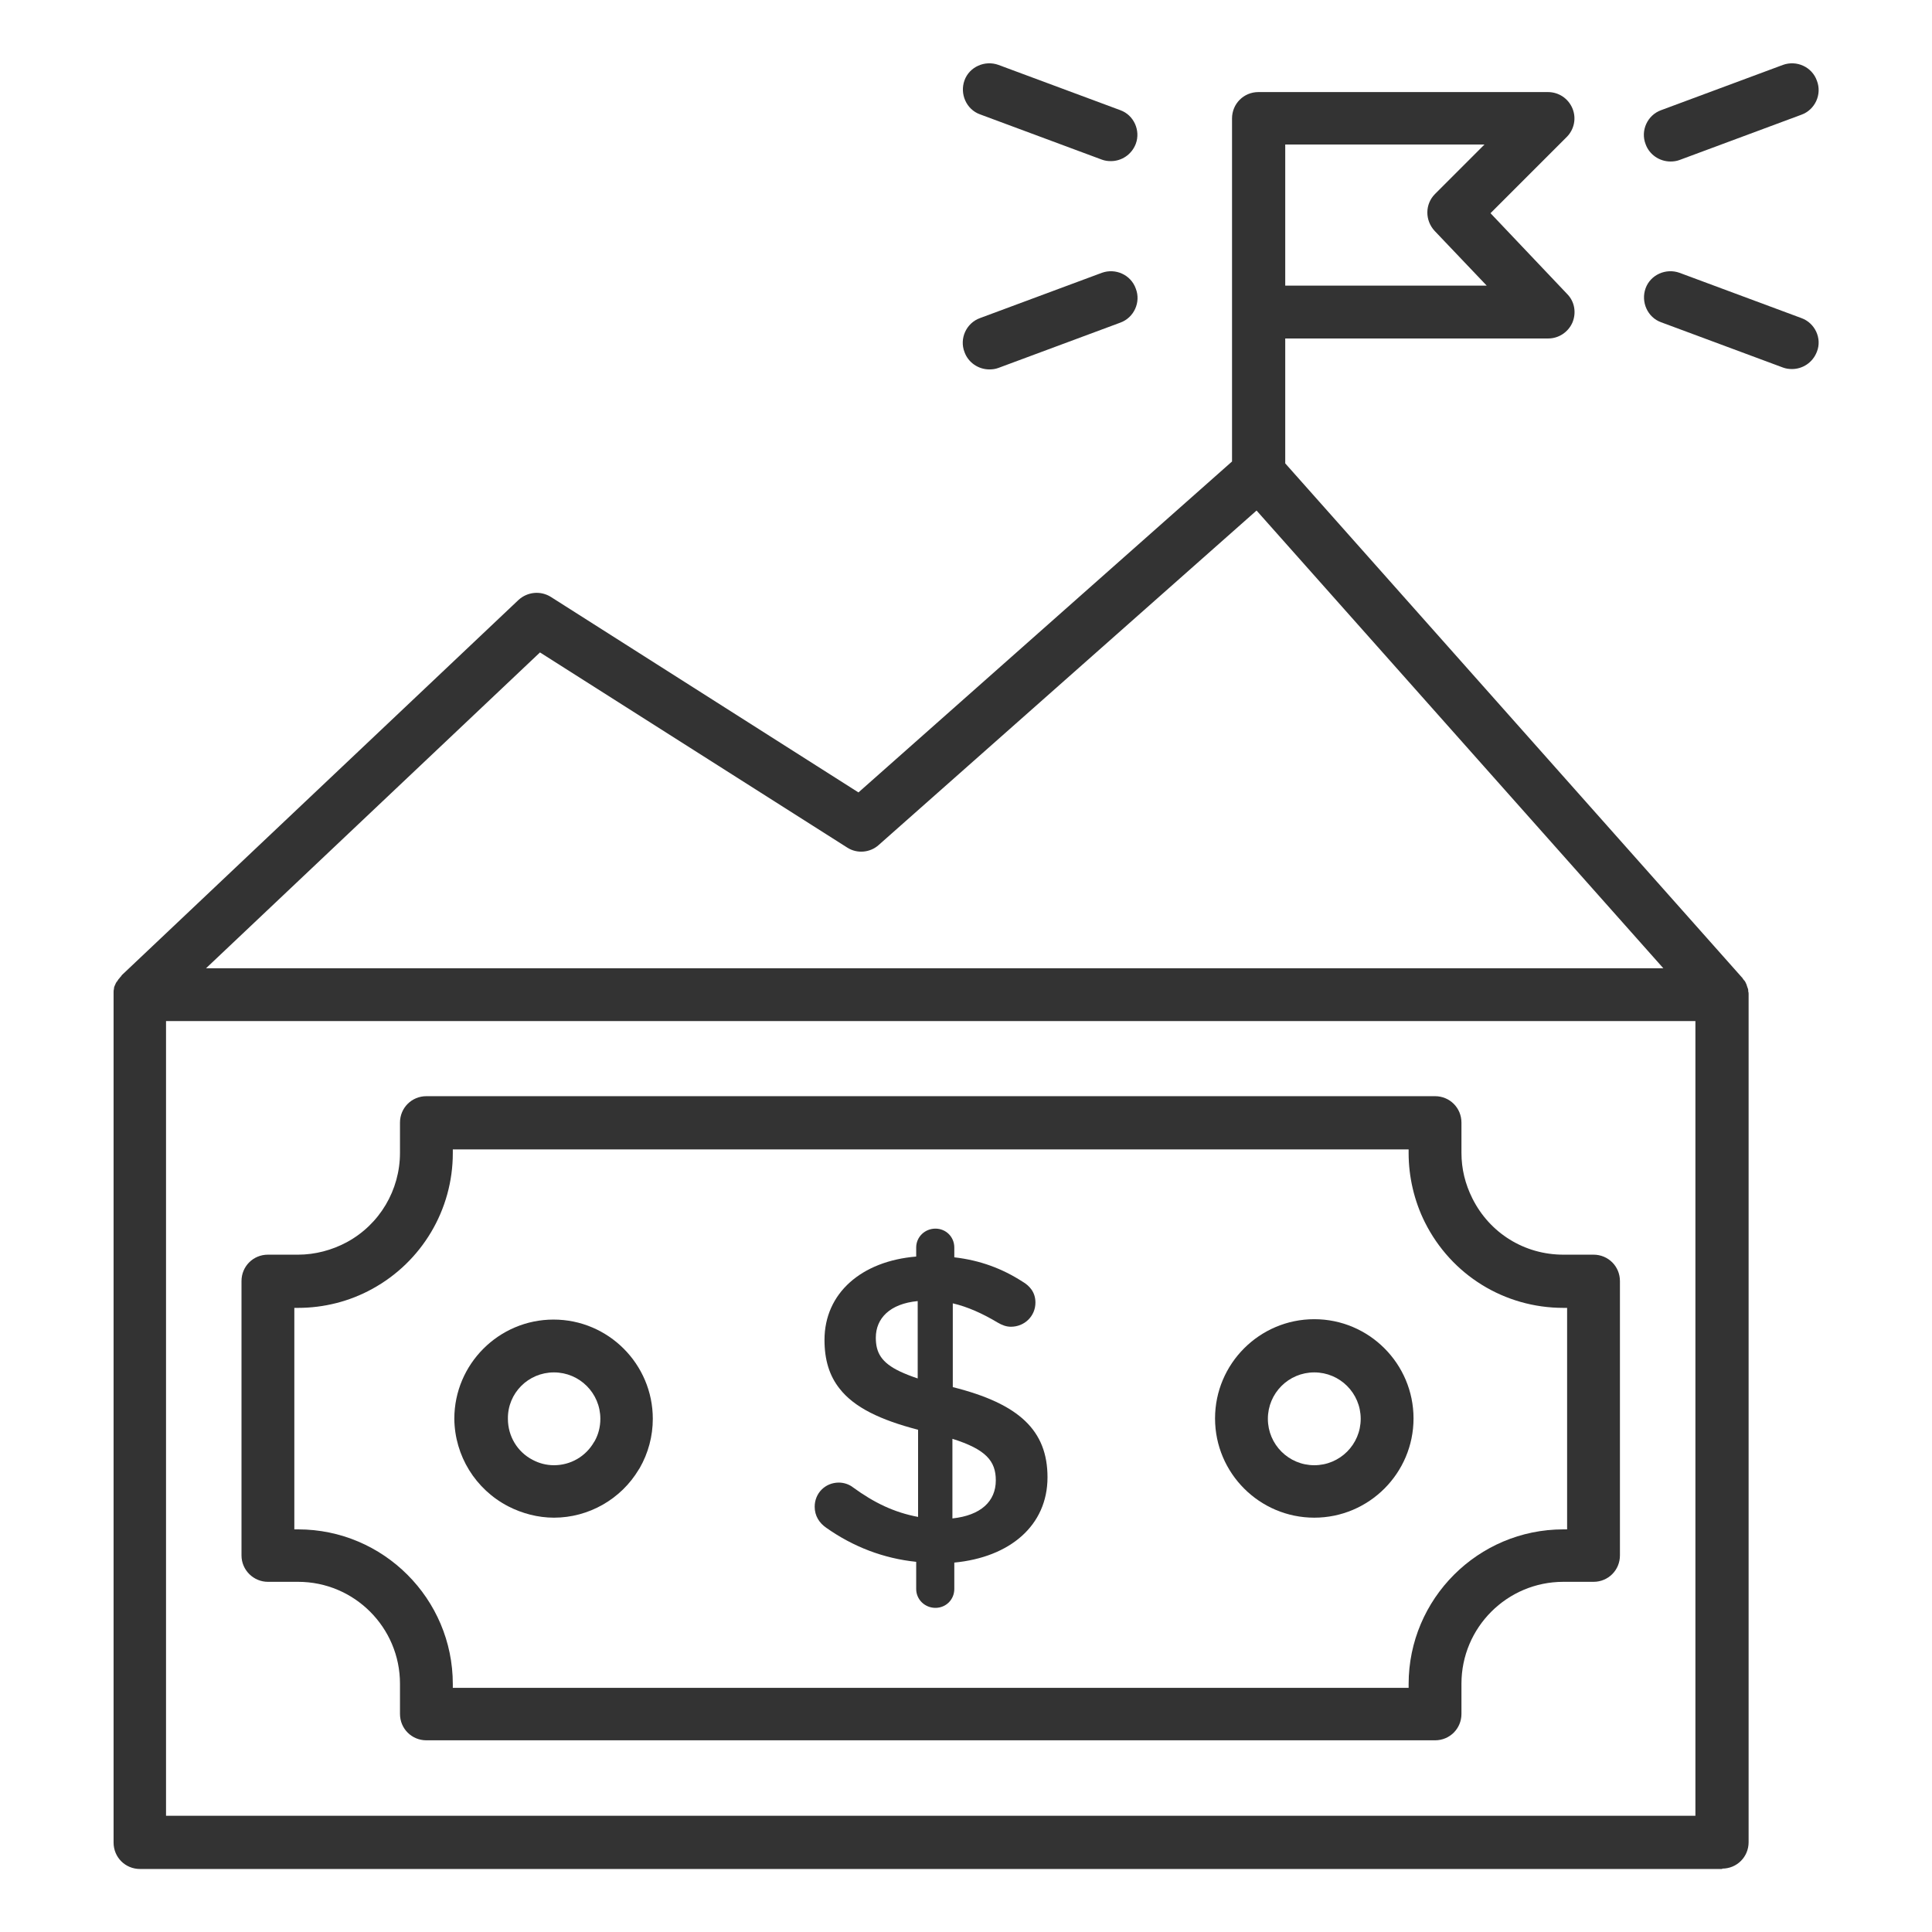
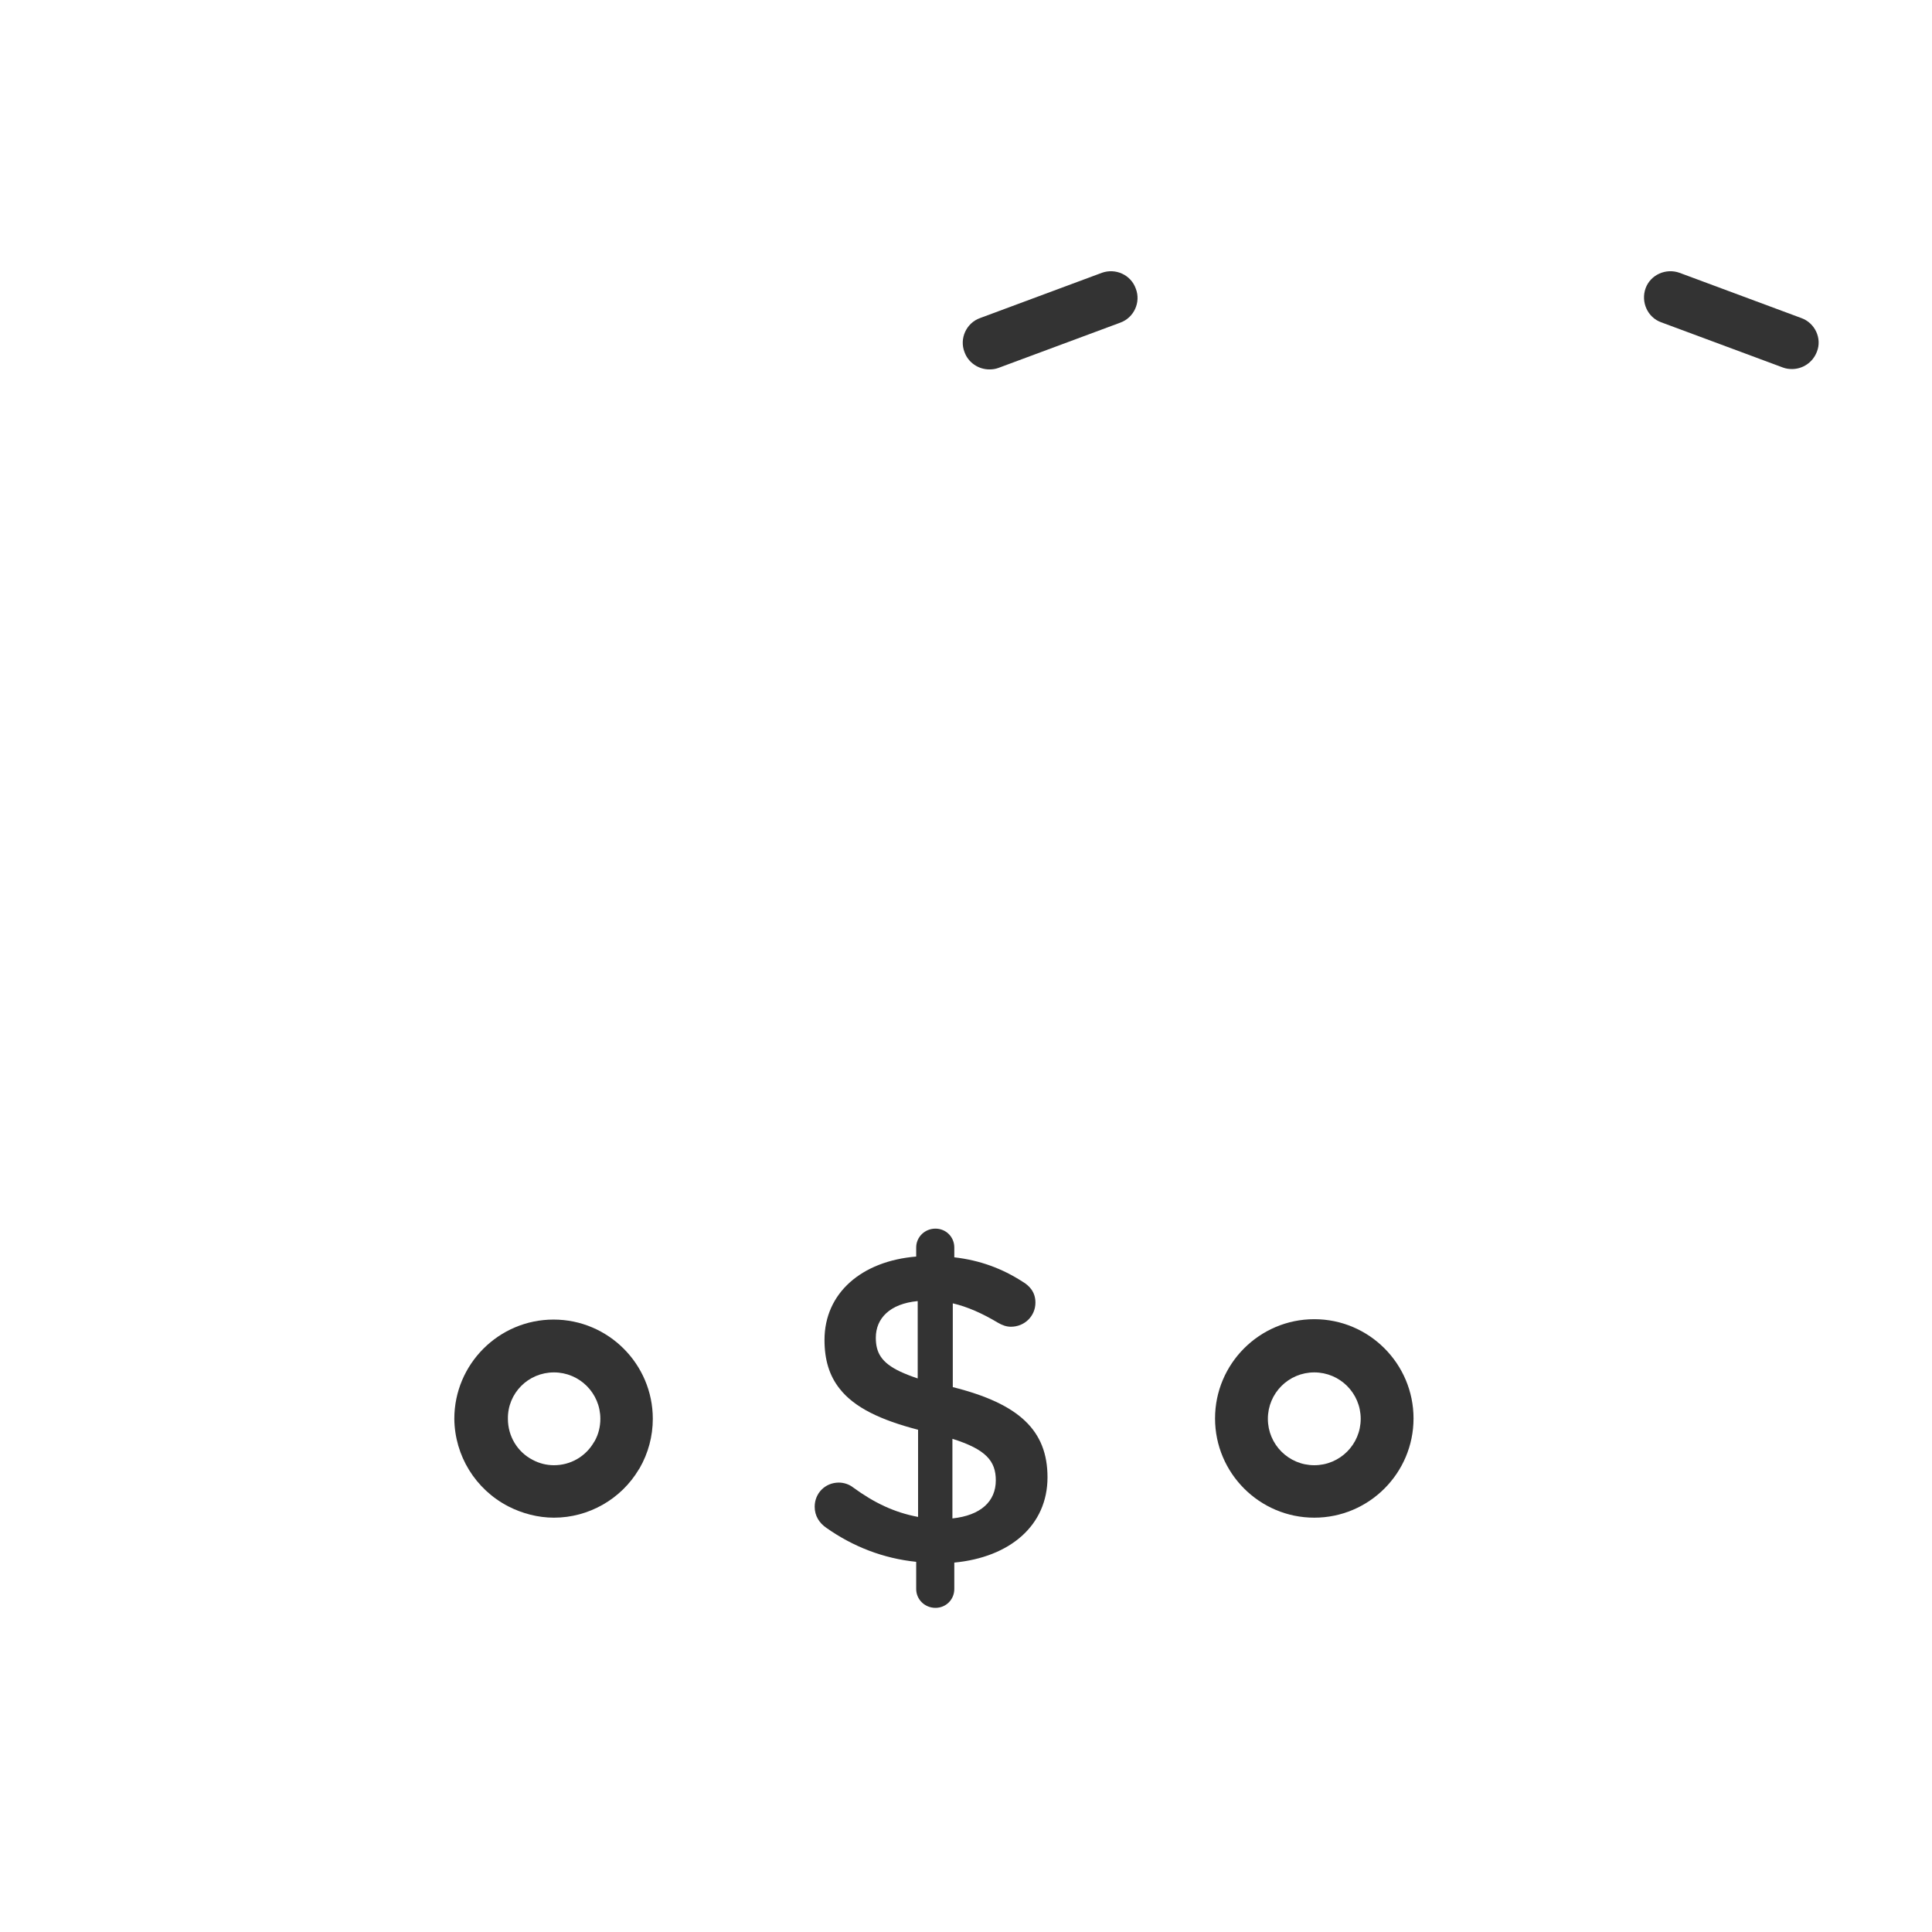
<svg xmlns="http://www.w3.org/2000/svg" width="800px" height="800px" viewBox="0 0 512 512" id="Layer_1" version="1.1" xml:space="preserve">
  <style type="text/css">
	.st0{fill:#333333;}
</style>
  <g>
-     <path class="st0" d="M456.4,495.2c3.9,0,7-3.1,7-7V263.6c0,0,0,0,0,0c0,0,0-0.1,0-0.1c0-0.3,0-0.5-0.1-0.8c0-0.1,0-0.1,0-0.2   c0-0.3-0.1-0.6-0.2-0.8c0,0,0,0,0,0c-0.1-0.3-0.2-0.6-0.3-0.9c0-0.1-0.1-0.1-0.1-0.2c-0.1-0.2-0.2-0.5-0.4-0.7c0,0,0-0.1-0.1-0.1   c-0.2-0.3-0.4-0.5-0.5-0.7c0,0,0-0.1-0.1-0.1l-121-136.2V89.7h69.7c2.8,0,5.3-1.7,6.4-4.2c1.1-2.6,0.6-5.6-1.4-7.6l-20.3-21.4   l20.2-20.2c2-2,2.6-5,1.5-7.6c-1.1-2.6-3.6-4.3-6.5-4.3h-76.7c-3.9,0-7,3.1-7,7v25v26.3v39.6l-99,87.7L146,158.2   c-2.7-1.7-6.2-1.4-8.6,0.8L32.2,258.5c0,0,0,0,0,0.1c-0.2,0.2-0.4,0.4-0.6,0.7c0,0-0.1,0.1-0.1,0.1c-0.2,0.2-0.3,0.5-0.5,0.7   c0,0,0,0.1-0.1,0.1c-0.2,0.3-0.3,0.6-0.4,0.8c0,0.1,0,0.1-0.1,0.2c-0.1,0.3-0.2,0.5-0.2,0.8c0,0,0,0.1,0,0.1   c-0.1,0.3-0.1,0.6-0.1,0.9c0,0.1,0,0.1,0,0.2c0,0.1,0,0.2,0,0.4v224.7c0,3.9,3.1,7,7,7H456.4z M449.4,481.2H44V270.6h405.3V481.2z    M340.6,38.3h52.8l-13.1,13.1c-2.7,2.7-2.7,7-0.1,9.8L394,75.7h-53.4V56.3V38.3z M143.1,172.9l81.4,51.7c2.6,1.7,6.1,1.4,8.4-0.7   L333,135.3l107.8,121.3H54.6L143.1,172.9z" />
-     <path class="st0" d="M71,419.2h8c14.9,0,27,12.1,27,27v8c0,3.9,3.1,7,7,7h267.3c3.9,0,7-3.1,7-7v-8c0-14.9,12.1-27,27-27h8   c3.9,0,7-3.1,7-7v-72.7c0-3.9-3.1-7-7-7h-8c-10.3,0-19.5-5.7-24.1-14.9c-1.9-3.8-2.9-7.8-2.9-12.1v-8c0-3.9-3.1-7-7-7H113   c-3.9,0-7,3.1-7,7v8c0,9.9-5.4,19-14.1,23.7c-3.9,2.1-8.4,3.3-12.9,3.3h-8c-3.9,0-7,3.1-7,7v72.7C64,416.1,67.2,419.2,71,419.2z    M78,346.6h1c6.8,0,13.6-1.7,19.6-5c13.2-7.2,21.4-21,21.4-36v-1h253.3v1c0,6.3,1.5,12.7,4.3,18.3c7,14,21.1,22.7,36.7,22.7h1v58.7   h-1c-22.6,0-41,18.4-41,41v1H120v-1c0-22.6-18.4-41-41-41h-1V346.6z" />
    <path class="st0" d="M134.7,399.2c3.7,1.9,7.9,3,12.1,3c9.2,0,17.8-4.9,22.5-12.8c0.1-0.1,0.1-0.2,0.2-0.3c2.3-4,3.5-8.5,3.5-13.1   c0-14.5-11.8-26.3-26.3-26.3s-26.3,11.8-26.3,26.3C120.5,385.8,126,394.7,134.7,399.2z M146.8,363.7c6.8,0,12.3,5.5,12.3,12.3   c0,2.1-0.5,4.1-1.5,5.9c-0.1,0.1-0.1,0.2-0.2,0.3c-2.2,3.8-6.2,6.1-10.6,6.1c-2,0-3.9-0.5-5.6-1.4c-4.1-2.1-6.6-6.3-6.6-10.9   C134.5,369.2,140,363.7,146.8,363.7z" />
    <path class="st0" d="M348.3,402.2c14.5,0,26.3-11.8,26.3-26.3s-11.8-26.3-26.3-26.3S322,361.4,322,375.9S333.8,402.2,348.3,402.2z    M348.3,363.7c6.8,0,12.3,5.5,12.3,12.3s-5.5,12.3-12.3,12.3s-12.3-5.5-12.3-12.3S341.5,363.7,348.3,363.7z" />
    <path class="st0" d="M219,404.9c7.1,5,15.1,8.1,23.8,9v7.2c0,2.8,2.3,5,5.1,5c2.8,0,5-2.2,5-5v-7c14.7-1.4,24.7-9.8,24.7-22.6   c0-12.4-7.5-19.5-25.1-23.9v-22.2c3.9,0.9,7.9,2.7,11.9,5.1c1.2,0.7,2.3,1.1,3.5,1.1c3.6,0,6.5-2.8,6.5-6.4c0-2.8-1.6-4.5-3.5-5.6   c-5.3-3.4-11.1-5.6-18-6.4v-2.6c0-2.8-2.2-5-5-5c-2.8,0-5.1,2.2-5.1,5v2.4c-14.5,1.2-24.3,9.7-24.3,22.1c0,5.3,1.3,9.5,4,12.9   c3.9,5,10.8,8.3,20.8,10.9V402c-6.4-1.2-11.7-3.8-17.2-7.8c-1-0.8-2.4-1.3-3.8-1.3c-3.6,0-6.4,2.8-6.4,6.4   C215.9,401.7,217.1,403.6,219,404.9z M252.4,381.3c8.9,2.8,11.5,5.9,11.5,11c0,5.6-4,9.3-11.5,10.1V381.3z M238.6,363.5   C238.6,363.5,238.6,363.5,238.6,363.5c-5.1-2.4-6.5-5.1-6.5-9c0-5.1,3.7-9,11.1-9.7v20.5C241.4,364.7,239.9,364.1,238.6,363.5z" />
-     <path class="st0" d="M472.5,17.2l-32.3,12c-3.6,1.3-5.5,5.4-4.1,9c1,2.8,3.7,4.6,6.6,4.6c0.8,0,1.6-0.1,2.4-0.4l32.3-12   c3.6-1.3,5.5-5.4,4.1-9C480.2,17.7,476.1,15.9,472.5,17.2z" />
    <path class="st0" d="M477.4,84.3l-32.3-12c-3.6-1.3-7.7,0.5-9,4.1c-1.3,3.6,0.5,7.7,4.1,9l32.3,12c0.8,0.3,1.6,0.4,2.4,0.4   c2.8,0,5.5-1.7,6.6-4.6C482.9,89.7,481,85.6,477.4,84.3z" />
-     <path class="st0" d="M296.9,29.2l-32.3-12c-3.6-1.3-7.7,0.5-9,4.1c-1.3,3.6,0.5,7.7,4.1,9l32.3,12c0.8,0.3,1.6,0.4,2.4,0.4   c2.8,0,5.5-1.7,6.6-4.6C302.3,34.6,300.5,30.5,296.9,29.2z" />
    <path class="st0" d="M292,72.3l-32.3,12c-3.6,1.3-5.5,5.4-4.1,9c1,2.8,3.7,4.6,6.6,4.6c0.8,0,1.6-0.1,2.4-0.4l32.3-12   c3.6-1.3,5.5-5.4,4.1-9C299.7,72.8,295.6,71,292,72.3z" />
  </g>
</svg>